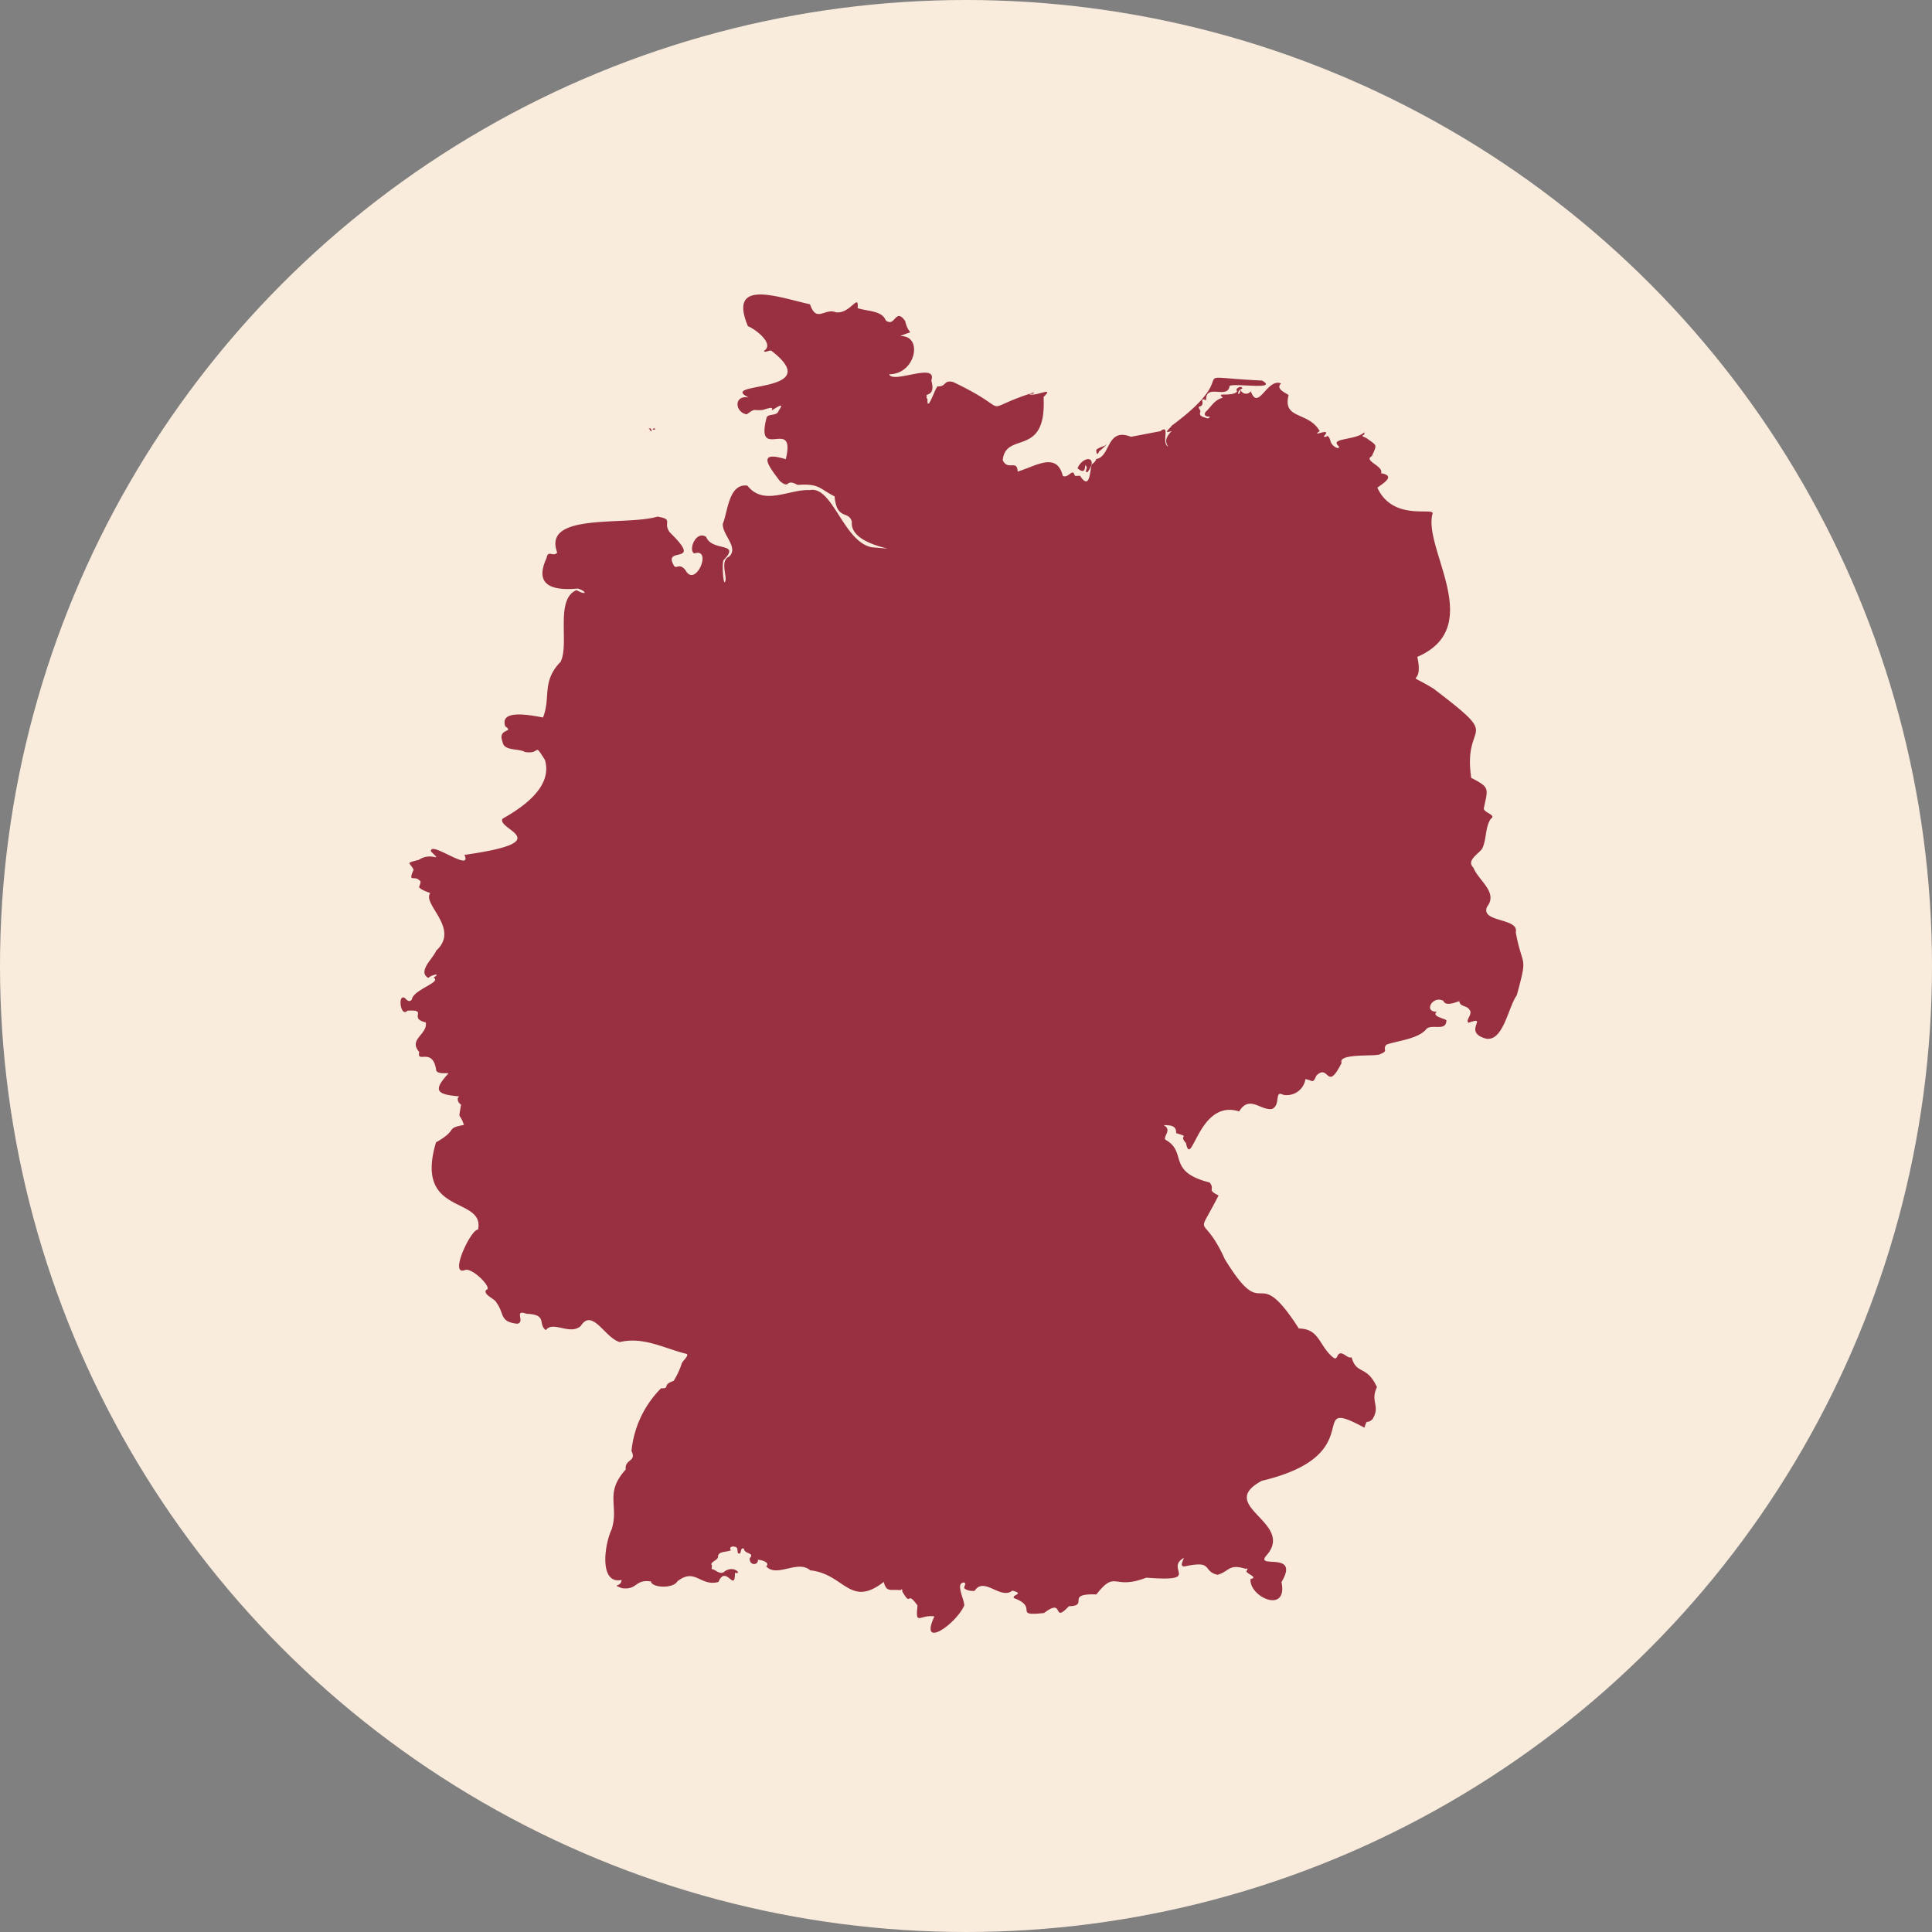
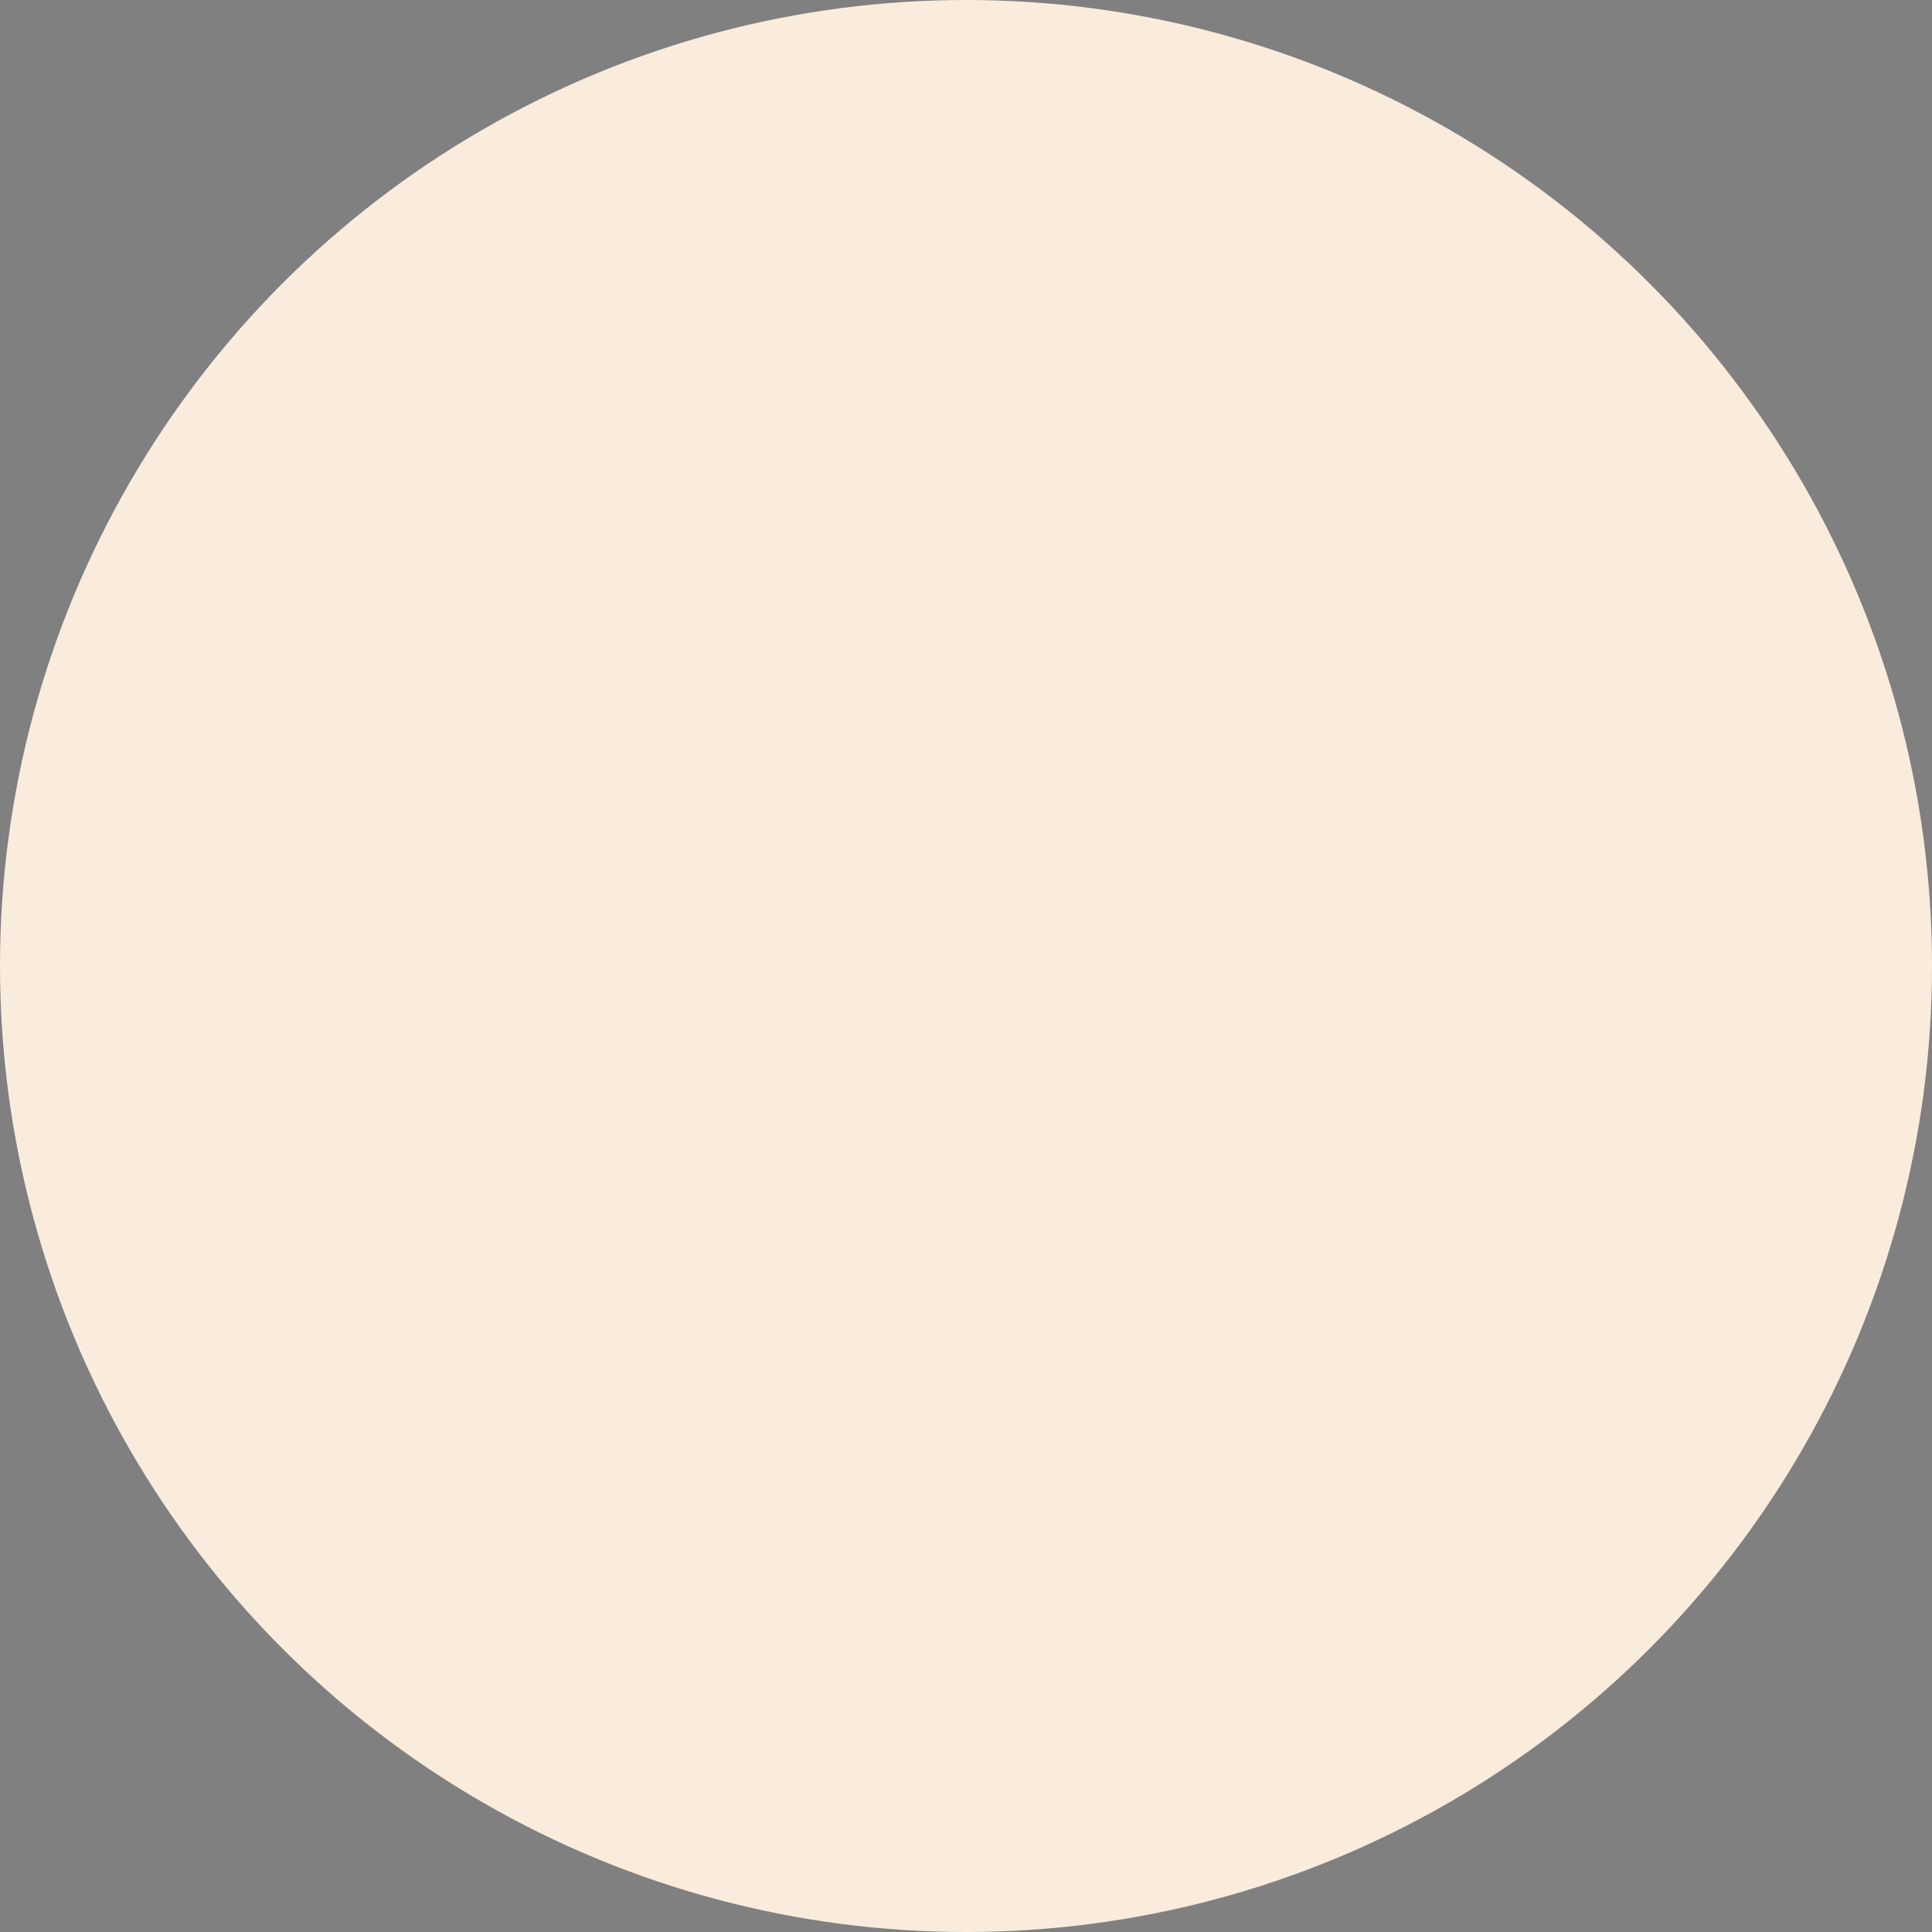
<svg xmlns="http://www.w3.org/2000/svg" width="164" height="164" viewBox="0 0 164 164">
  <rect x="0" y="0" width="164" height="164" fill="#808080" stroke="none" />
  <defs>
    <clipPath id="82cl7js1ba">
-       <path data-name="Rechteck 49" style="fill:#993042" d="M0 0h95.303v113.598H0z" />
-     </clipPath>
+       </clipPath>
  </defs>
  <g data-name="Icon Deutschlangkarte" transform="translate(-.44 .304)">
    <circle data-name="Ellipse 13" cx="82" cy="82" r="82" transform="translate(.44 -.304)" style="fill:#f9ecdd" />
    <g data-name="Gruppe 156">
      <g data-name="Gruppe 155" style="clip-path:url(#82cl7js1ba)" transform="translate(34.44 24.697)">
        <path data-name="Pfad 597" d="M82.879 92.76c-.594 1.241.339 1.576-.382 2.718-.536.488-.4-.16-.674.714-5.234-2.824.725 2.27-8.714 4.507-4 2.161 2.964 3.538.343 6.395-.849 1.091 2.911-.456 1.33 2.2.556 2.758-2.764 1.267-2.629-.258.675-.131-.243-.4-.356-.647.062-.135.211-.308-.071-.221-1.444-.452-1.356.224-2.371.51-1.332-.307-.3-1.26-2.787-.713-.485.034-.122-.5-.076-.721-1.661.939 1.61 2.043-3.191 1.679-2.85 1.1-2.545-.728-4.232 1.422-2.691-.1-.567.97-2.332 1-1.481 1.558-.31-.8-2.108.576-2.716.3-.4-.46-2.55-1.263-.264-.28.966-.347-.142-.637-1.01.813-2.4-1.233-3.206.02a1.367 1.367 0 0 1-.814-.163c-.212-.168.166-.387-.054-.545-.843-.018.042 1.5-.017 1.965-.748 1.628-3.85 3.739-2.527.913-1.223-.19-1.641.868-1.432-.918-.992-1.4-.465.21-1.282-1.174-.03-.125.006-.326-.155-.137-.912-.089-1.2.2-1.432-.7-2.88 2.241-3.319-.671-6.242-.985-1.063-.932-2.847.663-3.74-.342.354-.276-.295-.535-.7-.555.043.489-.725.529-.7-.127.473-.495-.445-.329-.486-.805-.37-.208-.154.635-.515.359-.069-.206.041-.477-.255-.527-.246-.085-.531.064-.328.291-.337.182-1.008.05-1.106.5.082.309-.558.442-.567.707.164.144-.121.413.167.423.346.144.631.5 1.017.129.827-.492 1.443.351.826.154-.016 1.78-.75-.751-1.407.786-1.558.405-1.966-1.255-3.489-.049-.349.619-2.14.557-2.246 0-1.4-.194-1.088.747-2.466.574-.951-.4-.071-.021-.018-.7-1.933.4-1.453-3.031-.84-4.3.637-2.042-.638-3.051 1.193-5.075-.113-.9.955-.649.488-1.565a8.742 8.742 0 0 1 2.512-5.331c.819.035.029-.285 1.069-.627a6.7 6.7 0 0 0 .665-1.413c.017-.239.706-.753.423-.88-1.837-.443-3.661-1.49-5.663-1-1.285-.368-2.325-2.925-3.316-1.361-.942.808-2.35-.481-2.957.345-.712-.5.178-1.325-1.638-1.385-1.145-.417-.063.717-.793.841-1.524-.158-1.067-.856-1.764-1.788-.106-.328-1.164-.661-.875-1.087.638-.058-1.156-1.914-1.792-1.683-1.406.559.51-3.5 1.106-3.428.582-2.9-5.455-1.087-3.571-7.408 1.977-1.12.708-1.17 2.371-1.48-.395-1.189-.487-.251-.243-1.726-.226-.12-.426-.52-.149-.695-1.791-.165-2.366-.4-.914-1.958-.2-.04-1.063.09-1.055-.328-.312-1.909-1.677-.469-1.427-1.476-.964-1.108.715-1.473.551-2.516-1.543-.38.276-1.106-1.557-1-.589.635-.864-1.5-.207-1.066.185.2.366.384.583.114.111-.839 2.588-1.47 1.837-1.851.768-.483-.3-.184-.437.028-.96-.55.421-1.67.661-2.316 2.061-1.878-1.2-3.935-.506-4.885-.106-.067-.945-.315-.943-.552.047-.086.223-.485.036-.522-.42-.476-1.015.245-.5-.914-.33-.671-.772-.519.459-.845 1.081-.734 2.063.338 1.012-.708-.118-.98 3.55 1.859 2.843.292 8.1-1.146 2.675-2.146 3.233-3.071 1.894-1.06 4.249-2.773 3.6-4.989-.991-1.56-.3-.452-1.688-.671-.566-.33-1.8-.063-1.906-.854-.477-1.195 1.039-.777.23-1.32-.536-1.522 2.27-.924 3.2-.758.681-1.708-.143-3.052 1.494-4.727.762-1.529-.5-5.319 1.349-6.081.865.484.933.137.119-.137-2.134.2-3.745-.236-2.665-2.581.131-.741.54-.069.911-.465-1.305-3.456 5.806-2.248 8.507-3.059 1.449.243.4.48 1.057 1.348 2.843 2.762-.436 1.219.251 2.631.278.7.447-.168 1.058.547.85 1.624 2.348-1.918.767-1.4-.544-.227.1-1.978 1-1.409.5 1.3 3.007.4 1.474 1.984-.164.36.025 2.623.181 1.622.017-.508-.419-1.635.3-1.931.831-.783-.609-1.864-.541-2.787.426-.989.492-3.457 2.09-3.234 1.388 1.763 3.524.291 5.3.377 1.93-.379 2.829 4.349 5.239 4.853 3.794.3-1.906.084-1.672-2.155-.261-1.01-1.283-.078-1.468-2.165-1.331-.665-1.262-1.1-3.143-.972-1.088-.6-.583.417-1.5-.324-.862-1.151-2.087-2.648.5-1.859.886-3.671-2.6.268-1.641-3.478.043-.424.9-.156 1.019-.606.591-.864-.113-.306-.587-.057.277-.437-.571-.067-.788-.035-.823.073-.549-.186-1.322.371-1.03-.192-1.1-1.679.178-1.429-2.832-1.37 6.745-.257 1.907-3.979-.194-.055-.545.219-.622.014.919-.55-.642-1.8-1.357-2.091-1.727-4.1 2.57-2.451 5.27-1.861.554 1.626 1.255.282 2.191.68 1.232.167 1.957-1.695 1.853-.354.77.275 2.063.189 2.385 1.039.812.646.8-1.143 1.648.055.315 1.392.932.672-.422 1.284 1.978-.094 1.331 3.254-.936 3.234.294.855 4.115-1.071 3.581.525.107.466.258 1.091-.439 1.236.154.11-.089.218.112.327-.055 1.309.615-.838.852-1.056.775.042.482-.565 1.317-.375 5.558 2.639 1.786 2.514 6.852.885.066.192-.319.1-.447.12.5.346 2.311-.727 1.277.27.286 5.237-3.233 2.843-3.464 5.373.453.925 1.225-.106 1.266.959 1.527-.456 3.308-1.713 3.835.366.466.243.833-.7 1-.053.03.133.527-.032.5.1.811 1.206.8-.523.951-1.024.024.013.583-.486.285-.442 1.374-.085.89-2.746 3.054-1.9l2.49-.477c.9-.664.031 1.045.67 1.306-.391-.5-.064-.959.29-1.314-.821.255-.139-.216 0-.457 6.55-4.833.3-4.182 7.674-3.831 1.465.847-2.461.178-2.761.465-.155 1.169-2.055-.27-1.985 1.2-.687-.249-.042.249-.467.519-.326.018-.051.258-.012.425-.2.449.258.474.613.609.606-.31-.47.059-.208-.531.519-.467.728-1.034 1.5-1.241-.7-.516.784-.009 1.215-.536-.291-.226.436-.562.42-.229-.564.2-.3.864-.135.109a.489.489 0 0 0 .86.12c.639 1.749 1.386-1.167 2.573-.666-.479.445.314.762.639.984-.542 2.107 1.681 1.364 2.638 3.063-.887.608 1.165-.417.355.435.057.116.216.036.268-.023.276.037.253.555.434.7.072.158.582.509.591.2-.912-.756 1.364-.5 2.133-1.206.14.361-.544.176.176.475.911.685.949.491.463 1.551-.747.386 1.041.835.786 1.44 1.251.218.249.82-.314 1.228 1.366 2.965 5 1.561 4.675 2.251-.763 3.016 4.571 9.58-1.281 12.113.613 2.818-1.395 1.026 1.37 2.691 6.1 4.648 2.446 2.483 3.209 7.581 1.606.819 1.421.881 1.064 2.59-.014.363 1.122.561.59.887-.5.763-.335 1.776-.742 2.553-.336.461-1.354.986-.724 1.593.395 1.067 2.126 2.088 1.151 3.321-.574 1.351 2.738.919 2.439 2.164.583 3.155 1.054 1.777.087 5.345-.726.983-1.145 4-2.653 3.671-2-.572.33-1.981-1.444-1.336-.31-.226.449-.77.05-1.14-.184-.322-.807-.23-.82-.672-.049-.08-1.144.532-1.368-.054-.917-.473-1.709.958-.55.928-.466.389.575.544.813.723-.028.977-1.14.305-1.673.713-.676.88-2.5 1.023-3.424 1.361-.395.488.293.477-.6.836-.512.165-3.539-.1-3.2.707-1.276 2.546-1.06.02-2.138 1.078-.317.712-.269.435-.932.3a1.607 1.607 0 0 1-1.888 1.333c-.785-.415-.182.848-.941 1.2-.987.164-1.926-1.221-2.8.214-3.452-1.116-4.036 5.022-4.513 2.683-.705-.771.47-.437-.838-.844.037-.649-.467-.672-1.062-.677.745.4-.03.908.143 1.23 1.932 1.06.061 2.7 3.765 3.638.5.613-.291.591.758 1.1-2.027 3.992-1.375 1.184.531 5.409 3.562 5.8 2.479-.028 6.285 5.887 1.772.013 1.7 1.48 2.92 2.465.368.263.273-.286.594-.359.371-.013.6.431.965.342.409 1.509 1.291.622 2.157 2.547M57.467 14.746c.5-1.135 1.833-1.006.854.324-.264.072-.071-.275-.065-.383-.3-.729.131.86-.789.059m1.592-1.48c-.073-.19.662-.389.765-.462.424-.356-.386.429-.512.494-.147.329-.21.315-.253-.032M21.312 11.59c-.085.075-.14-.168-.253-.215.182-.057.241.078.253.215m.088-.19c.084-.015.211-.093.219.038-.086.025-.19.076-.219-.038" style="fill:#993042" />
      </g>
    </g>
  </g>
</svg>